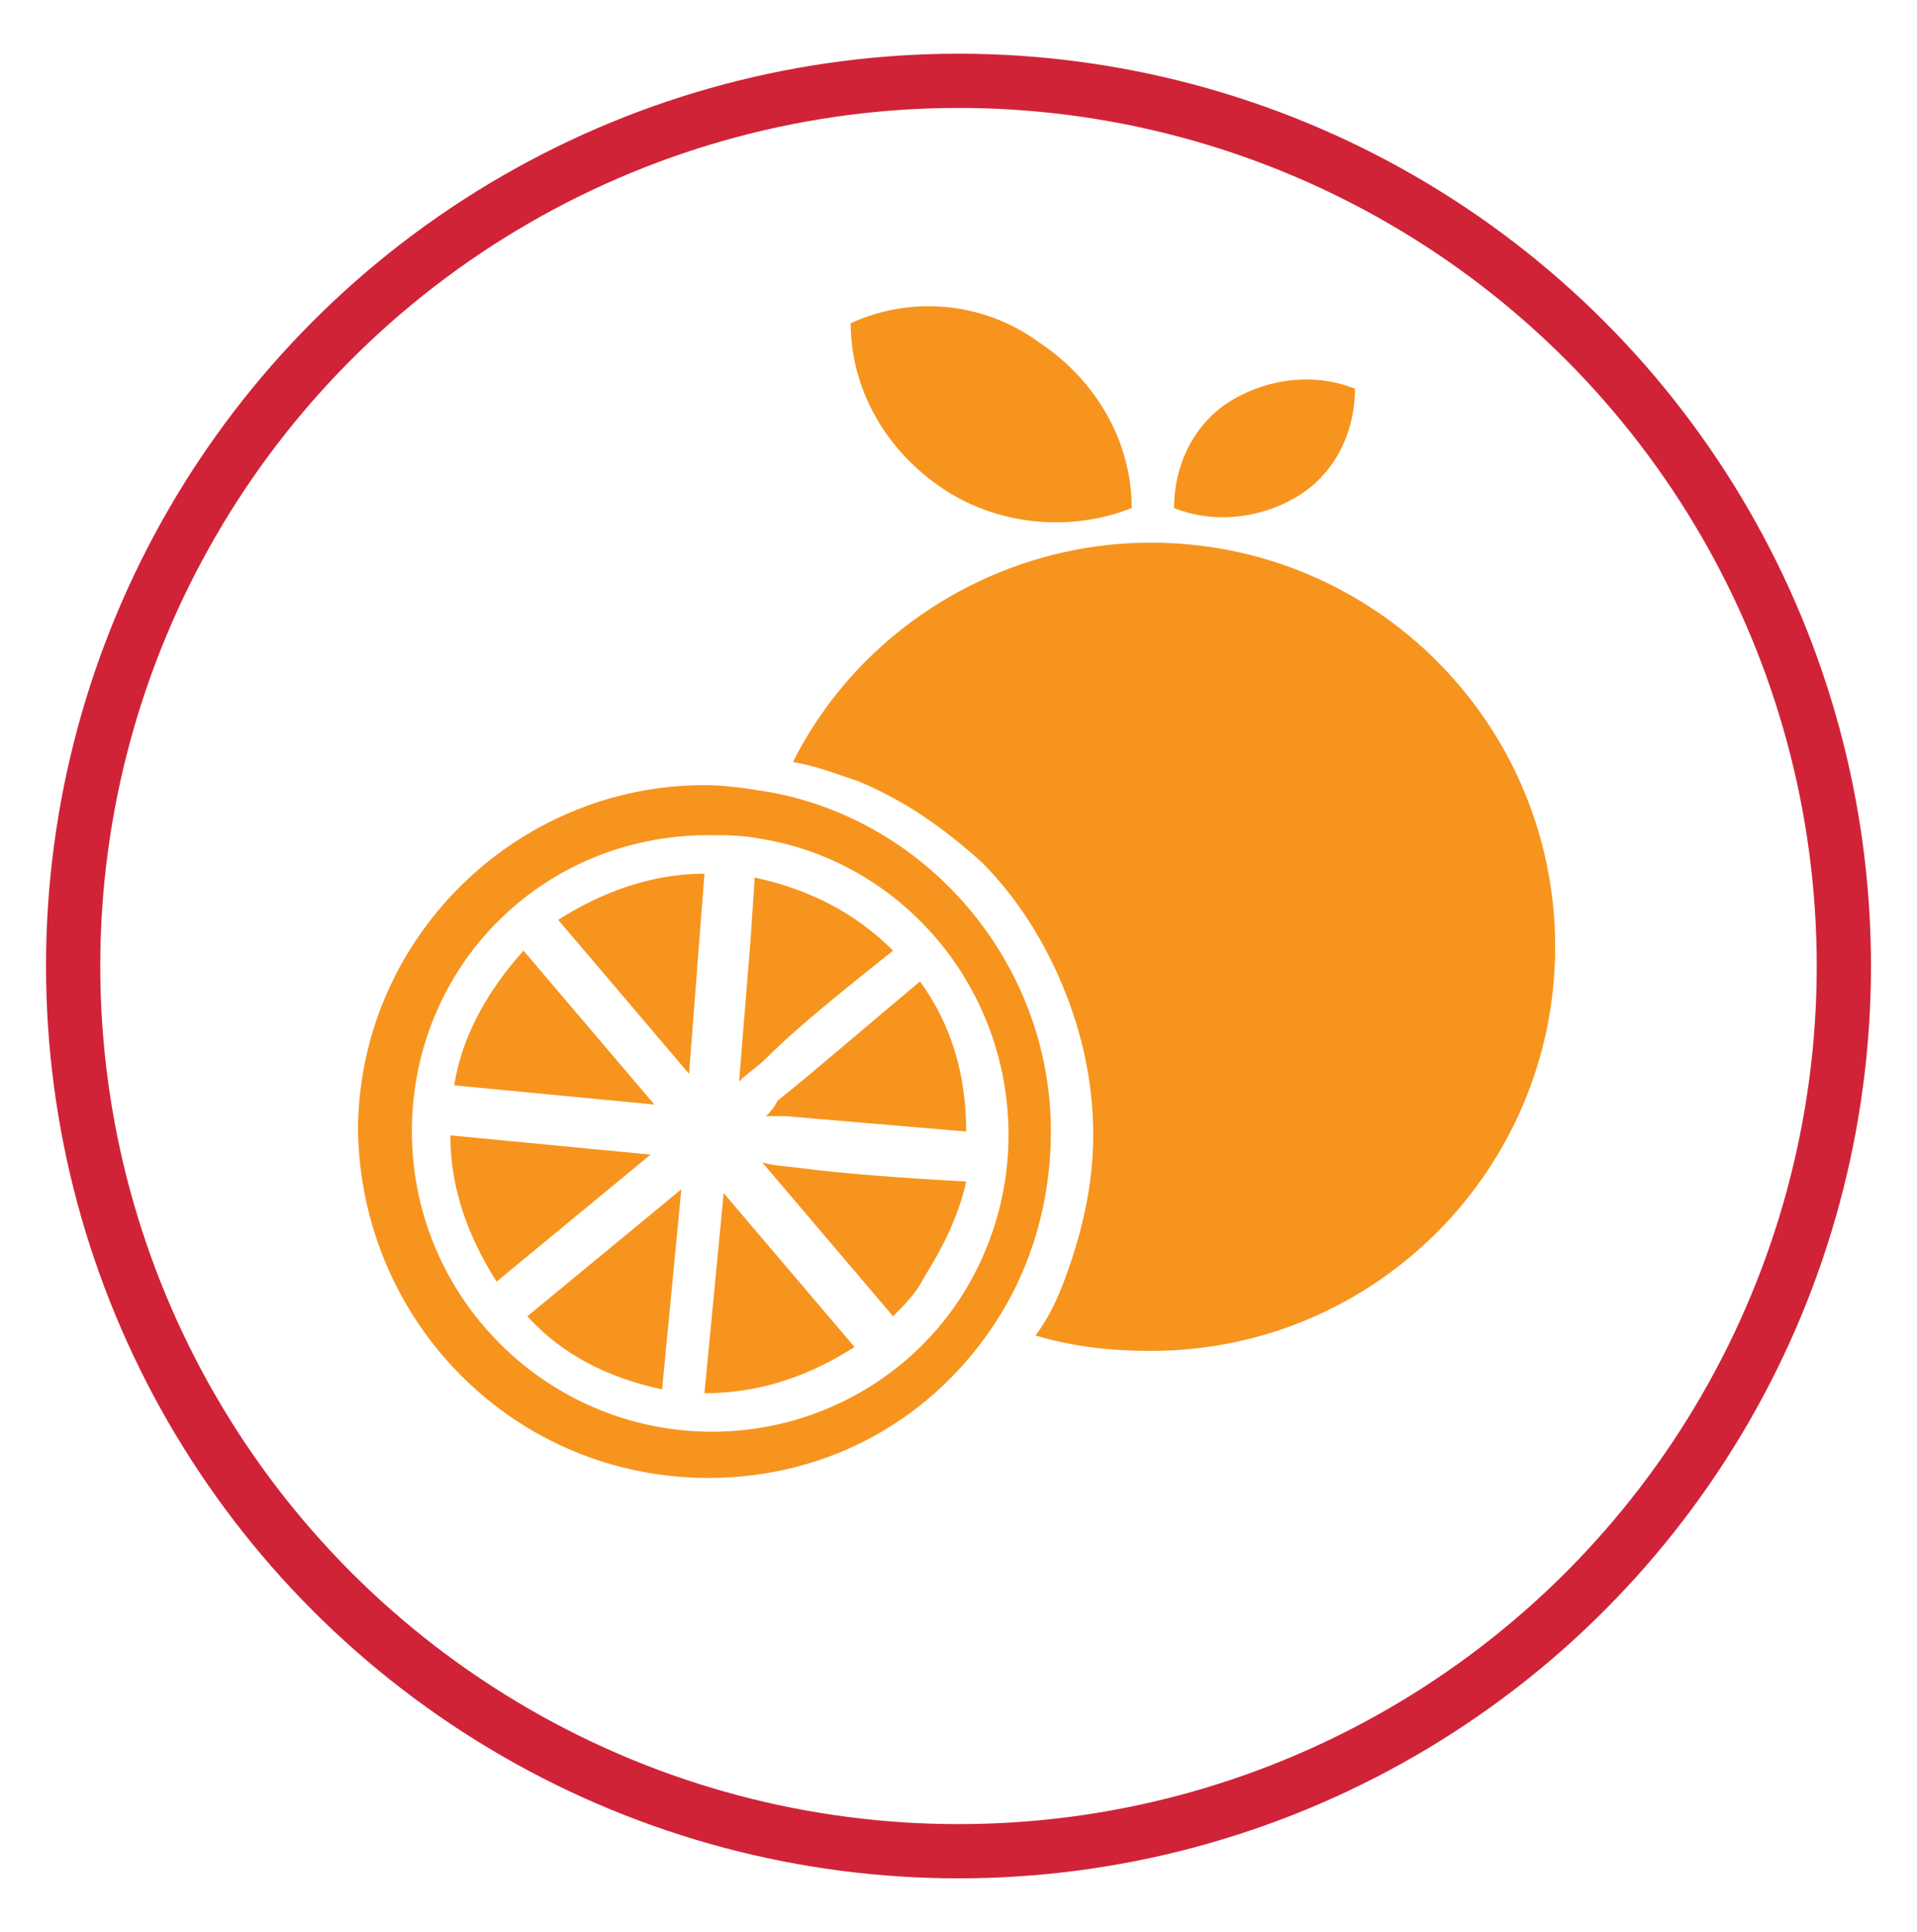
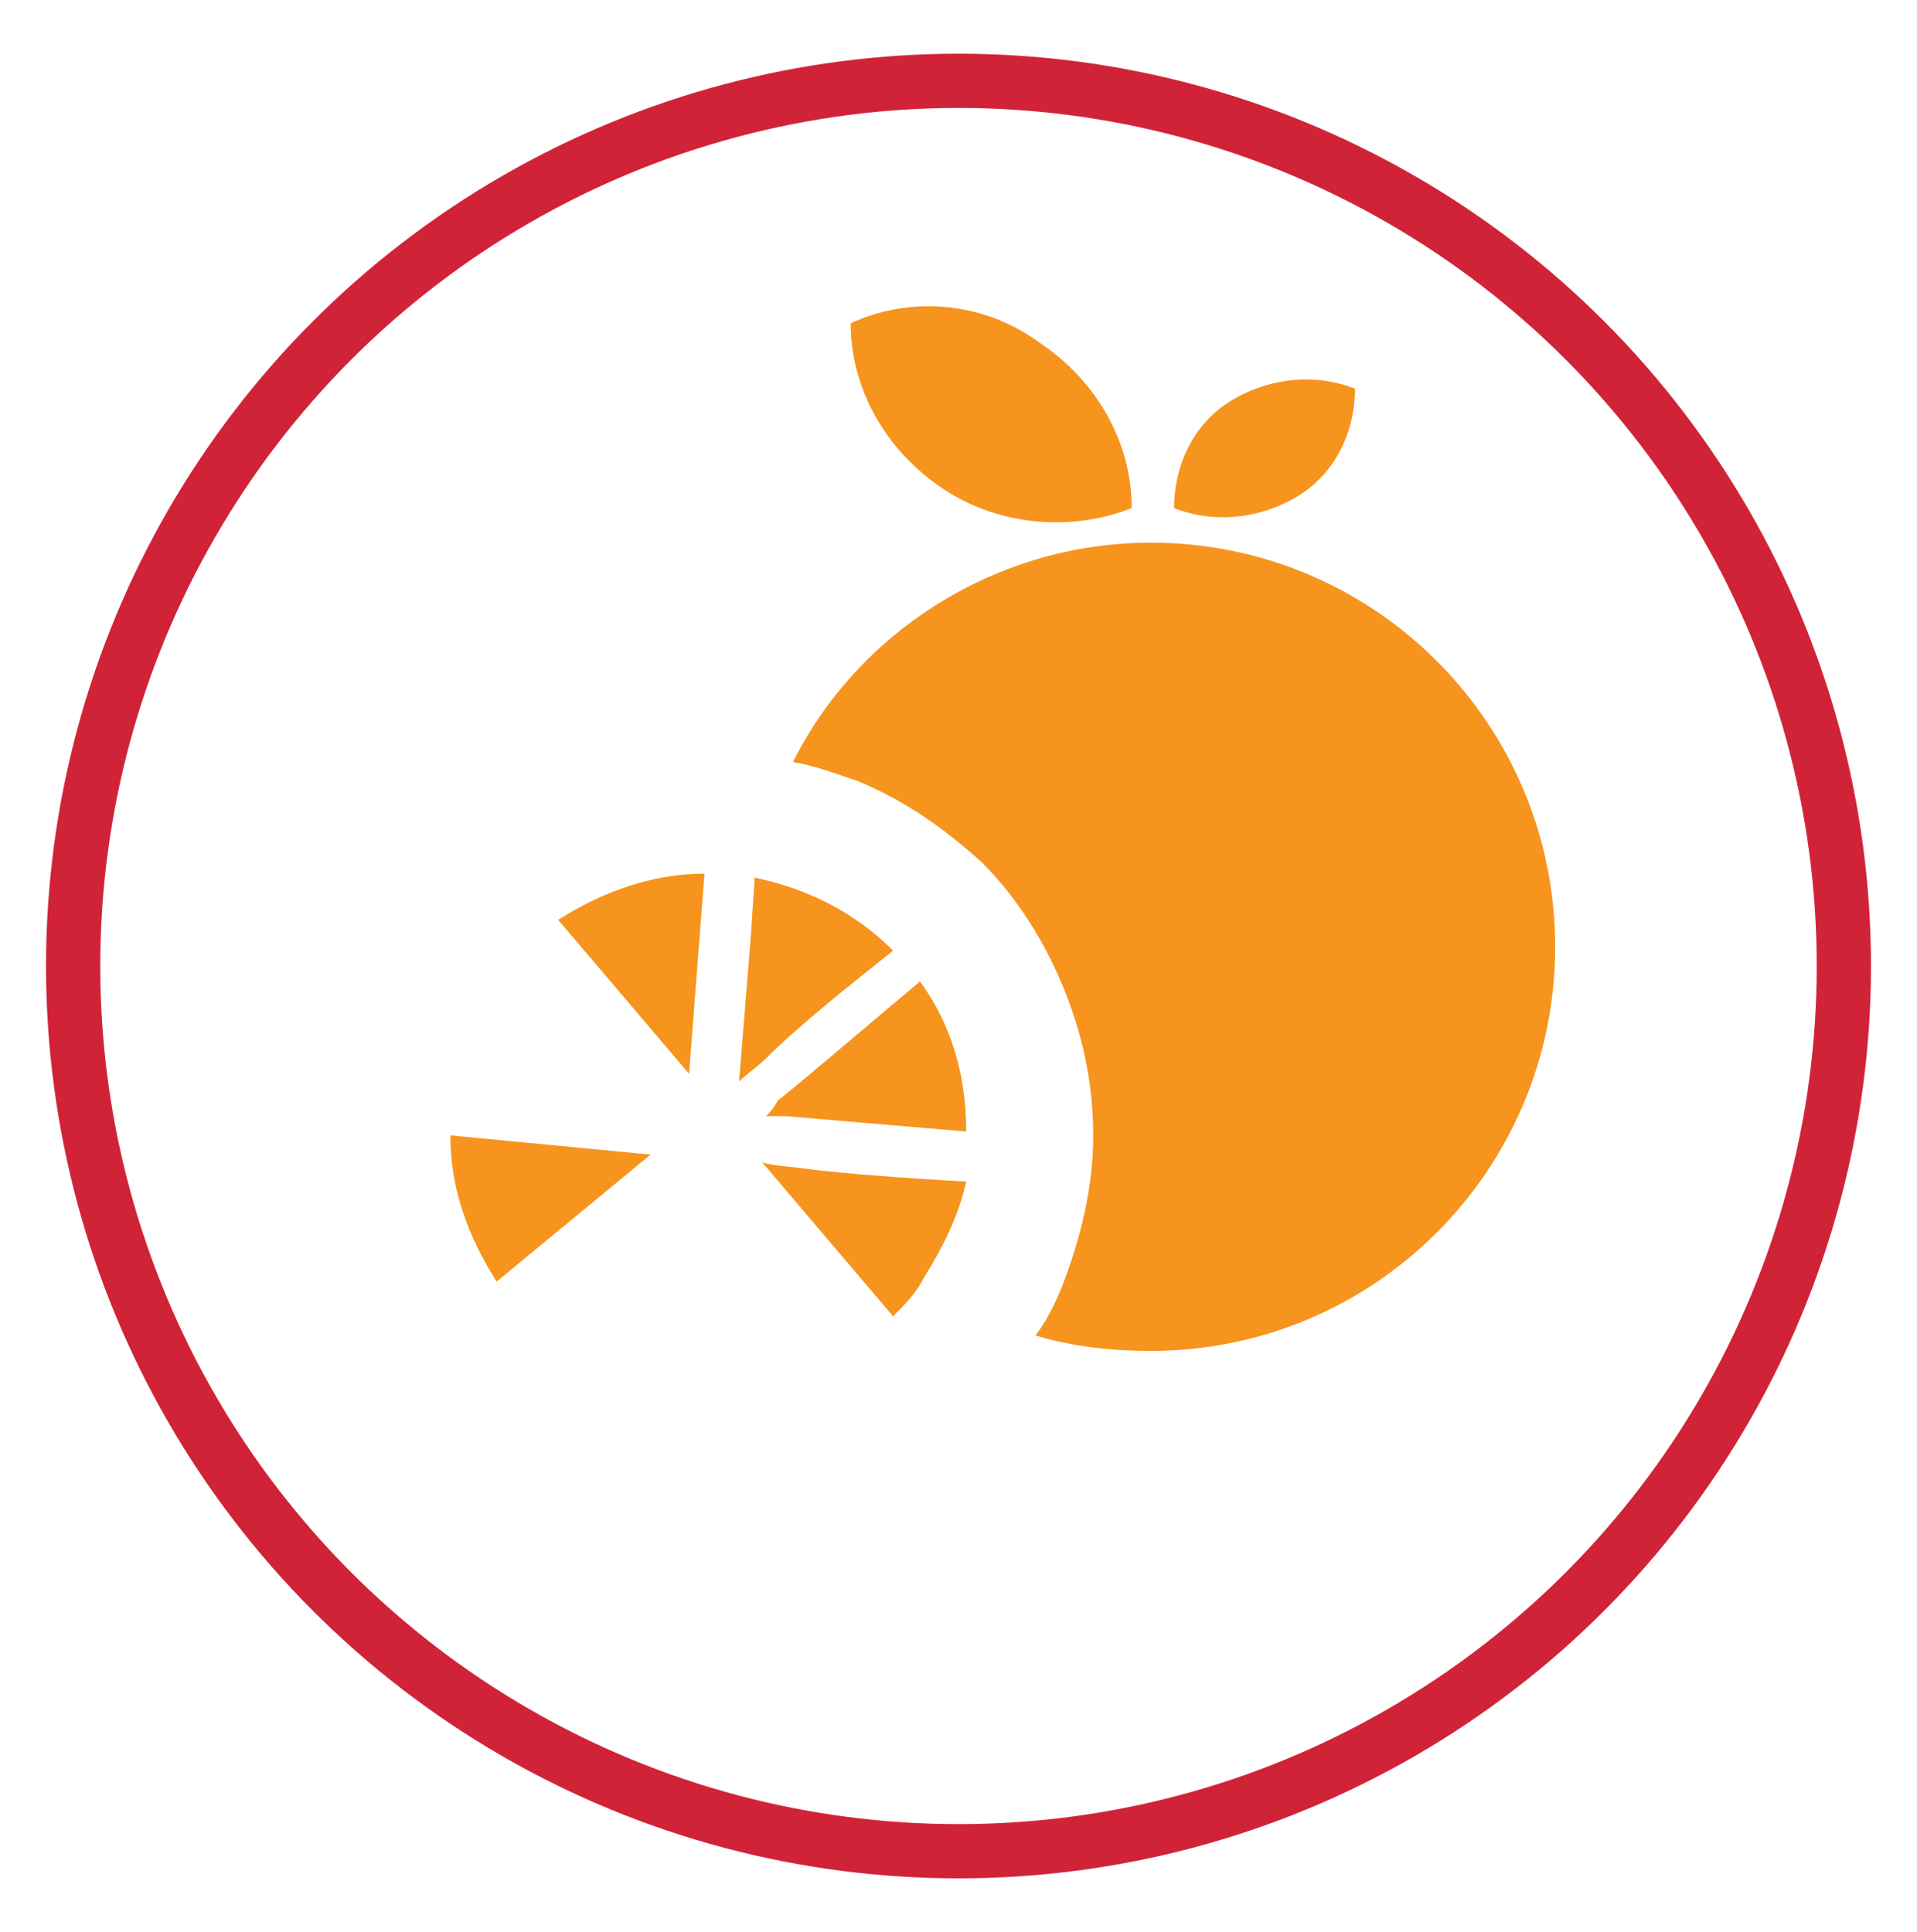
<svg xmlns="http://www.w3.org/2000/svg" version="1.1" id="Layer_2" x="0px" y="0px" viewBox="-280 371.8 49.8 50.2" style="enable-background:new -280 371.8 49.8 50.2;" xml:space="preserve">
  <style type="text/css">
	.st0{fill:none;stroke:#D02338;stroke-width:1.409;}
	.st1{fill:#F7941E;}
</style>
  <g>
    <g>
      <circle class="st0" cx="-255.1" cy="396.9" r="23" />
    </g>
  </g>
  <g>
    <path class="st1" d="M-250.1,385.9c-4,0-7.6,2.3-9.3,5.7c0.6,0.1,1.1,0.3,1.7,0.5c1.2,0.5,2.2,1.2,3.2,2.1c0.9,0.9,1.6,2,2.1,3.2   c0.5,1.2,0.8,2.5,0.8,3.9c0,1.3-0.3,2.6-0.8,3.9c-0.2,0.5-0.4,0.9-0.7,1.3c1,0.3,2,0.4,3,0.4c5.8,0,10.5-4.7,10.5-10.5   C-239.6,390.6-244.3,385.9-250.1,385.9" />
    <path class="st1" d="M-257.9,380.2c0,1.7,0.9,3.3,2.4,4.3c1.5,1,3.4,1.1,4.9,0.5c0-1.7-0.9-3.3-2.4-4.3   C-254.5,379.6-256.4,379.5-257.9,380.2" />
    <path class="st1" d="M-249.5,385c1,0.4,2.2,0.3,3.2-0.3c1-0.6,1.5-1.7,1.5-2.8c-1-0.4-2.2-0.3-3.2,0.3   C-249,382.8-249.5,383.9-249.5,385" />
    <path class="st1" d="M-260.2,402l3.4,4c0.3-0.3,0.6-0.6,0.8-1c0.5-0.8,0.9-1.6,1.1-2.5c-1.8-0.1-3-0.2-3.9-0.3   C-259.5,402.1-259.9,402.1-260.2,402" />
-     <path class="st1" d="M-268.3,401.3c0,1.7,0.7,3,1.2,3.8l4-3.3L-268.3,401.3z" />
+     <path class="st1" d="M-268.3,401.3c0,1.7,0.7,3,1.2,3.8l4-3.3z" />
    <path class="st1" d="M-261.7,394.5c-1.4,0-2.7,0.5-3.8,1.2l3.4,4L-261.7,394.5z" />
    <path class="st1" d="M-260.1,400.8l0.5,0l4.7,0.4c0-1.5-0.4-2.8-1.2-3.9c-1.2,1-2.7,2.3-3.7,3.1   C-259.9,400.6-260,400.7-260.1,400.8" />
-     <path class="st1" d="M-261.6,393.5c0.5,0,0.9,0,1.4,0.1c3.6,0.6,6.4,3.8,6.4,7.7c0,1.6-0.5,3.1-1.3,4.3c-1.4,2.1-3.8,3.4-6.4,3.4   c-4.3,0-7.8-3.5-7.8-7.8S-265.9,393.5-261.6,393.5 M-261.6,410.2c3.2,0,5.9-1.6,7.5-4.1c0.9-1.4,1.4-3.1,1.4-4.9   c0-4.3-3.1-8-7.2-8.8c-0.6-0.1-1.2-0.2-1.8-0.2c-4.9,0-9,4-9,9C-270.6,406.2-266.6,410.2-261.6,410.2" />
-     <path class="st1" d="M-262.8,407.9l0.5-5.2l-4,3.3C-265.4,407-264.2,407.6-262.8,407.9" />
-     <path class="st1" d="M-266.4,396.5c-0.9,1-1.6,2.2-1.8,3.5l5.2,0.5L-266.4,396.5z" />
-     <path class="st1" d="M-257.8,406.8l-3.4-4l-0.5,5.2h0C-259.9,408-258.6,407.3-257.8,406.8" />
    <path class="st1" d="M-256.8,396.5c-1-1-2.2-1.6-3.6-1.9h0l0,0.1l-0.1,1.5l-0.3,3.7c0.2-0.2,0.5-0.4,0.7-0.6   C-259.2,398.4-257.8,397.3-256.8,396.5" />
  </g>
</svg>